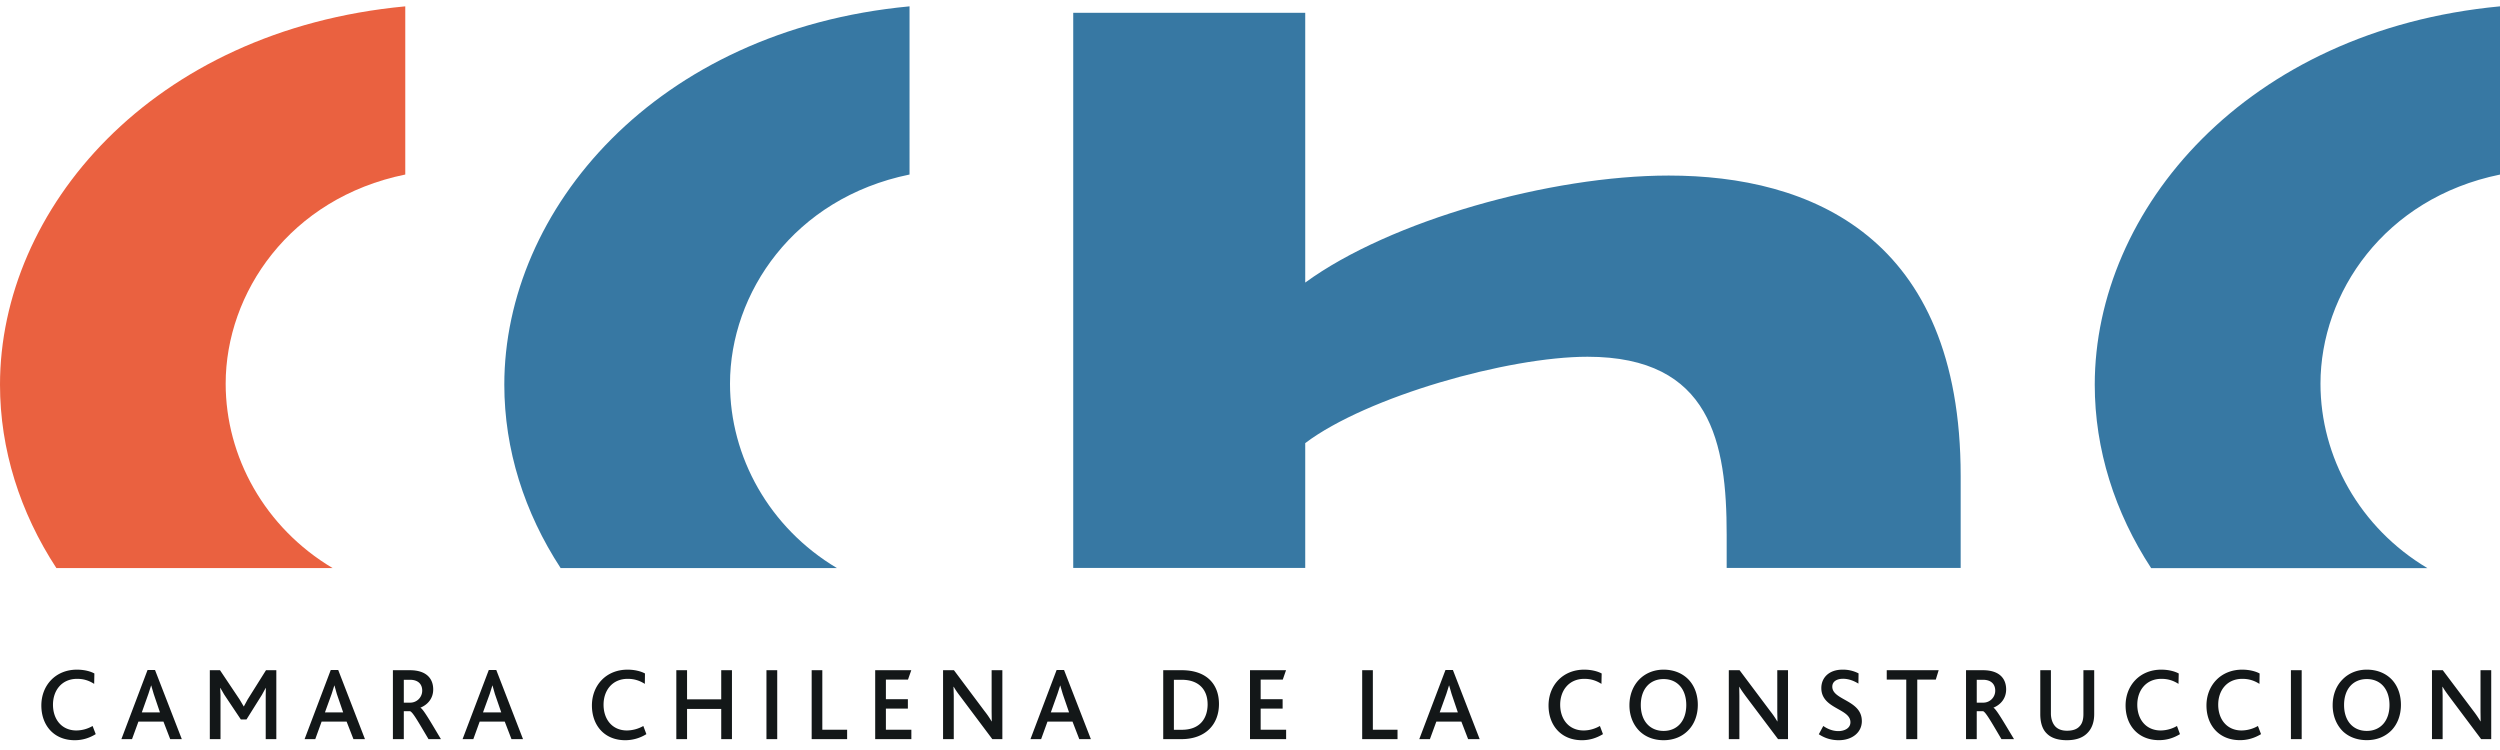
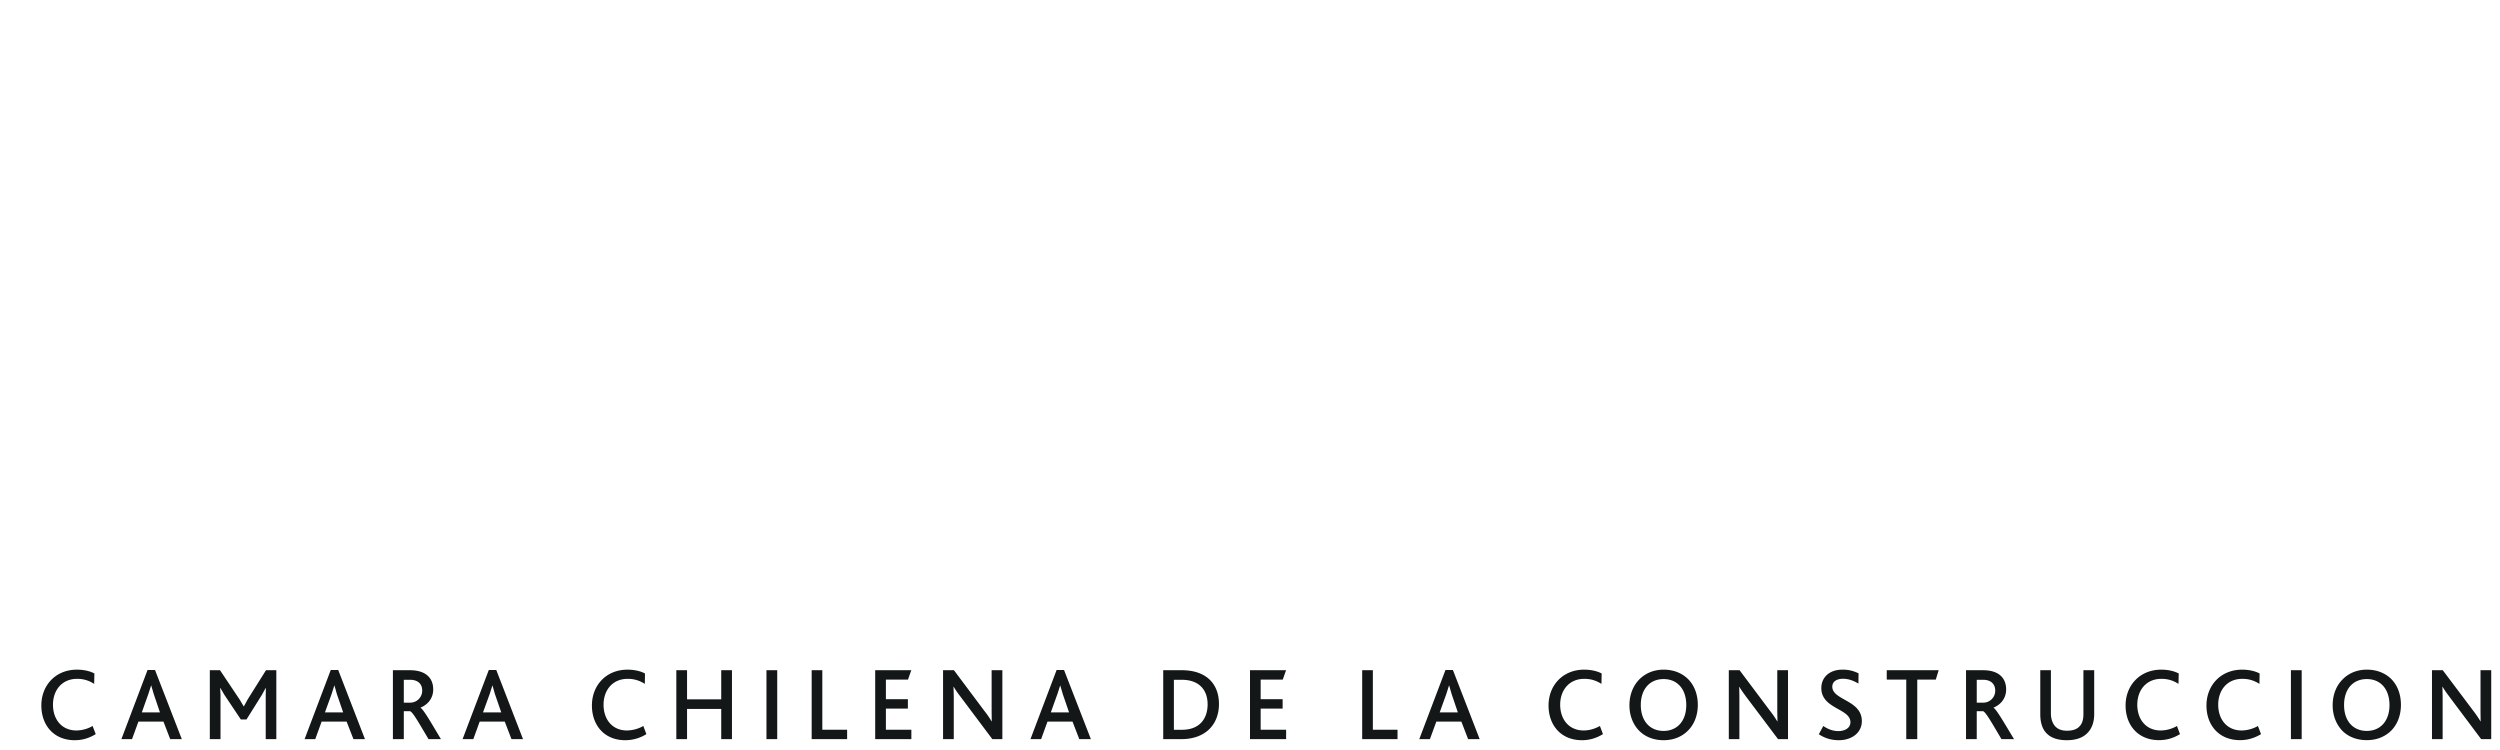
<svg xmlns="http://www.w3.org/2000/svg" fill="none" viewBox="0 0 130 39">
-   <path fill="#3778a3" d="M130 .33c-13.211 1.246-21.073 10.57-21.073 19.676 0 3.366 1.042 6.643 2.933 9.536h14.365c-3.532-2.103-5.56-5.793-5.56-9.589 0-4.709 3.316-9.645 9.335-10.876V.329zM101.955 29.531v-4.785c0-12.474-7.846-15.617-15.182-15.617-6.135 0-14.477 2.335-18.901 5.565V.666H55.808v28.865h12.064v-6.49c3.218-2.425 10.557-4.49 14.678-4.49 6.435 0 7.237 4.49 7.237 9.25v1.73h12.168zM47.296.33C34.084 1.574 26.224 10.9 26.224 20.004c0 3.366 1.04 6.643 2.93 9.537h14.368c-3.532-2.104-5.562-5.794-5.562-9.59 0-4.709 3.319-9.645 9.336-10.876V.329z" />
-   <path fill="#ea6140" d="M21.074.33C7.858 1.574 0 10.9 0 20.004c0 3.366 1.041 6.643 2.933 9.537h14.365c-3.533-2.104-5.563-5.794-5.563-9.59 0-4.709 3.321-9.645 9.339-10.876V.329z" />
  <path fill="#131718" d="M4.978 38.175l-.163-.424a1.695 1.695 0 0 1-.843.233c-.756 0-1.217-.57-1.217-1.34 0-.734.45-1.344 1.255-1.344.34 0 .611.087.887.262l.011-.541c-.194-.108-.517-.199-.907-.199-1.117 0-1.851.823-1.851 1.863 0 1.023.643 1.806 1.737 1.806.362 0 .726-.092 1.091-.316zm4.476.26l-1.393-3.594h-.389l-1.36 3.594h.553l.333-.911H8.5l.351.911h.603zm-1.137-1.39h-.943l.343-.965.141-.435h.006l.129.442.324.958zm6.052 1.39v-3.584h-.537l-.95 1.514-.202.37h-.005l-.214-.36-1.02-1.524h-.53v3.584h.556v-2.294l-.018-.37h.01l.202.349.865 1.294h.291l.802-1.28.199-.363h.007l-.007.377v2.287h.551zm4.609 0l-1.39-3.594h-.389l-1.36 3.594h.555l.33-.911h1.3l.355.911h.599zm-1.133-1.39h-.948l.35-.965.138-.435h.007l.124.442.329.958zm5.084 1.39c-.548-.917-.915-1.557-1.066-1.633v-.004c.35-.14.664-.456.664-.947 0-.551-.338-1-1.218-1h-.878v3.584h.567v-1.453h.321c.143.04.414.527.964 1.453h.646zm-.974-2.526a.623.623 0 0 1-.63.629h-.327v-1.19h.316c.455 0 .641.254.641.562zm5.242 2.526l-1.39-3.594h-.39l-1.363 3.594h.559l.33-.911h1.304l.35.911h.6zm-1.133-1.39h-.948l.351-.965.137-.435h.006l.125.442.33.958zm7.548 1.13l-.159-.424a1.757 1.757 0 0 1-.853.233c-.756 0-1.215-.57-1.215-1.34 0-.734.448-1.344 1.255-1.344.339 0 .612.087.892.262l.007-.541c-.196-.108-.519-.199-.906-.199-1.12 0-1.853.823-1.853 1.863 0 1.023.64 1.806 1.734 1.806a2.08 2.08 0 0 0 1.098-.316zm4.45.26v-3.584h-.558v1.514h-1.777v-1.514h-.558v3.584h.558v-1.572h1.777v1.572h.558zm2.354-3.584h-.56v3.584h.56v-3.584zm3.635 3.584v-.487h-1.29v-3.097h-.554v3.584h1.844zm3.34 0v-.487h-1.324v-1.1h1.143v-.49h-1.143v-1.017h1.148l.172-.49H45.51v3.584h1.881zm4.732 0v-3.584h-.558v2.163l.007.5h-.008a4.609 4.609 0 0 0-.37-.539l-1.589-2.124h-.566v3.584h.557v-2.25l-.014-.471h.014c.083.15.18.29.353.517l1.652 2.204h.522zm4.603 0l-1.395-3.594h-.387l-1.36 3.594h.555l.33-.911h1.302l.352.911h.603zm-1.134-1.39h-.949l.346-.965.141-.435h.004l.129.442.329.958zm7.795-.437c0-1.027-.639-1.757-1.936-1.757h-.963v3.584h.942c1.27 0 1.957-.777 1.957-1.827zm-.59.011c0 .7-.365 1.33-1.342 1.33h-.412v-2.6h.412c.909 0 1.341.54 1.341 1.27zm4.082 1.816v-.487h-1.324v-1.1h1.142v-.49h-1.142v-1.017h1.149l.17-.49H65v3.584h1.88zm5.793 0v-.487h-1.283v-3.097h-.555v3.584h1.838zm4.272 0l-1.392-3.594h-.387l-1.362 3.594h.553l.334-.911h1.302l.351.911h.6zm-1.135-1.39h-.944l.347-.965.137-.435h.008l.128.442.324.958zm7.546 1.13l-.159-.424c-.25.142-.54.233-.848.233-.756 0-1.218-.57-1.218-1.34 0-.734.45-1.344 1.255-1.344.341 0 .614.087.891.262l.012-.541c-.2-.108-.52-.199-.907-.199-1.12 0-1.856.823-1.856 1.863 0 1.023.643 1.806 1.739 1.806.36 0 .723-.092 1.091-.316zm1.376-1.5c0 .557.204 1.044.559 1.375.307.28.721.441 1.217.441.517 0 .953-.179 1.27-.501.327-.325.51-.8.51-1.337 0-.506-.156-.948-.443-1.273-.318-.355-.783-.558-1.337-.558-.514 0-.96.194-1.274.52-.318.33-.502.799-.502 1.333zm2.956-.014c0 .834-.474 1.347-1.18 1.347-.707 0-1.185-.513-1.185-1.347 0-.837.478-1.349 1.185-1.349.736 0 1.18.547 1.18 1.349zm5.29 1.774v-3.584h-.558v2.163l.01.5h-.01a4.626 4.626 0 0 0-.369-.539l-1.592-2.124h-.56v3.584h.55v-2.25l-.008-.471h.009c.084.15.184.29.351.517l1.659 2.204h.518zm3.839-.94c0-1.098-1.536-1.079-1.536-1.787 0-.281.251-.412.556-.412.29 0 .56.103.802.252l.008-.532a1.757 1.757 0 0 0-.837-.194c-.712 0-1.1.431-1.1.954 0 .279.094.476.237.64.426.483 1.276.598 1.276 1.14 0 .33-.338.461-.627.461-.33 0-.605-.14-.784-.266l-.233.43c.225.146.555.31 1.038.31.682 0 1.2-.392 1.2-.996zm3.995-2.644h-2.7v.49h1.015v3.094h.572v-3.094h.963l.15-.49zm3.918 3.584c-.552-.917-.922-1.557-1.068-1.633v-.004c.346-.14.659-.456.659-.947 0-.551-.333-1-1.214-1h-.872v3.584h.557v-1.453h.327c.135.04.412.527.958 1.453h.653zm-.977-2.526a.62.62 0 0 1-.628.629h-.333v-1.19h.32c.451 0 .641.254.641.562zm5.147 1.23v-2.288h-.561v2.283c0 .259-.05.481-.198.632-.131.15-.346.232-.656.232-.277 0-.48-.082-.616-.232-.149-.168-.22-.414-.22-.665v-2.25h-.553v2.278c0 .376.076.764.342 1.018.215.217.554.344 1.037.344.503 0 .857-.141 1.086-.389.231-.237.339-.578.339-.962zm4.46 1.036l-.156-.424a1.72 1.72 0 0 1-.848.233c-.758 0-1.216-.57-1.216-1.34 0-.734.448-1.344 1.254-1.344.34 0 .615.087.888.262l.013-.541c-.199-.108-.52-.199-.907-.199-1.12 0-1.857.823-1.857 1.863 0 1.023.647 1.803 1.74 1.803.363 0 .723-.09 1.089-.313zm4.215 0l-.162-.424a1.742 1.742 0 0 1-.85.233c-.756 0-1.215-.57-1.215-1.34 0-.734.445-1.344 1.254-1.344.34 0 .613.087.89.262l.009-.541c-.197-.108-.517-.199-.907-.199-1.119 0-1.857.823-1.857 1.863 0 1.023.647 1.803 1.743 1.803.36 0 .724-.09 1.095-.313zm2.114-3.324h-.56v3.584h.56v-3.584zm1.611 1.824c0 .557.205 1.044.554 1.375.308.28.725.438 1.221.438.518 0 .948-.178 1.272-.498.322-.325.503-.8.503-1.337 0-.506-.152-.948-.44-1.277-.314-.351-.779-.554-1.335-.554-.516 0-.96.194-1.27.52-.326.33-.505.796-.505 1.333zm2.955-.014c0 .834-.476 1.347-1.18 1.347-.711 0-1.182-.513-1.182-1.347 0-.837.471-1.349 1.182-1.349.737 0 1.18.547 1.18 1.349zm5.29 1.774v-3.584h-.557v2.16l.007.503h-.007a5.385 5.385 0 0 0-.368-.542l-1.595-2.121h-.561v3.584h.554v-2.25l-.012-.471h.012c.086.15.182.288.352.517l1.651 2.204h.524z" />
</svg>